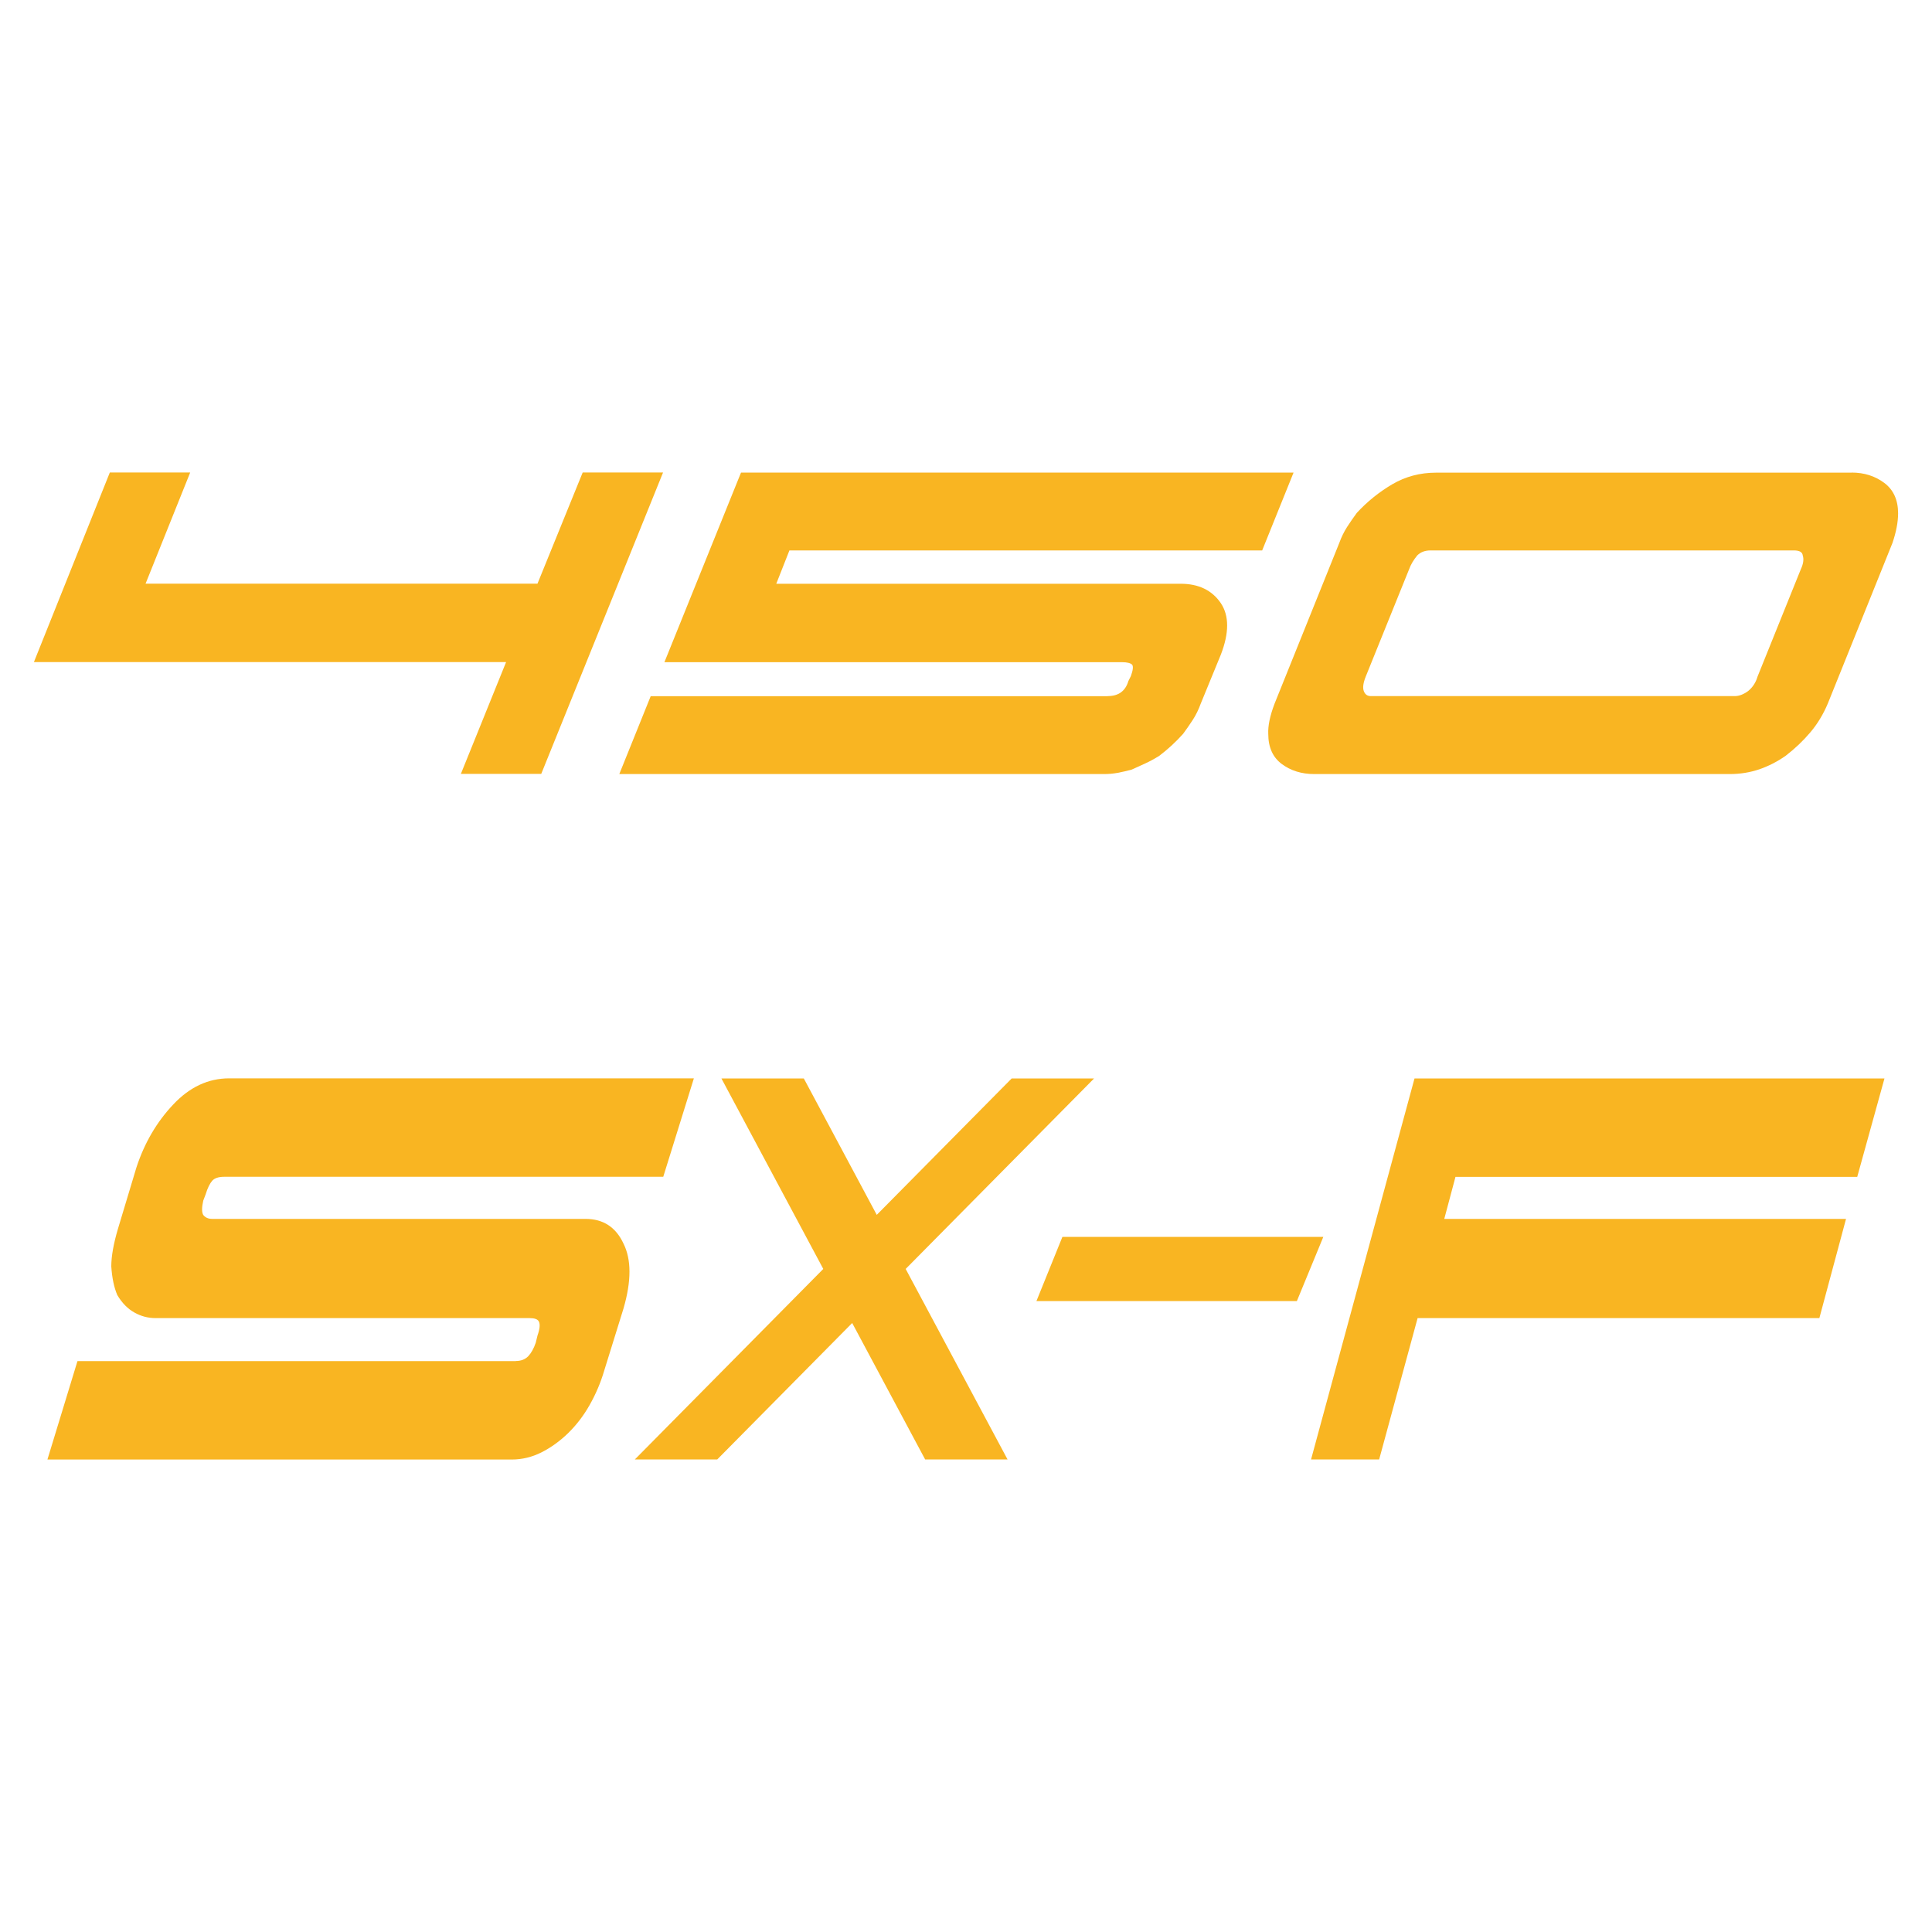
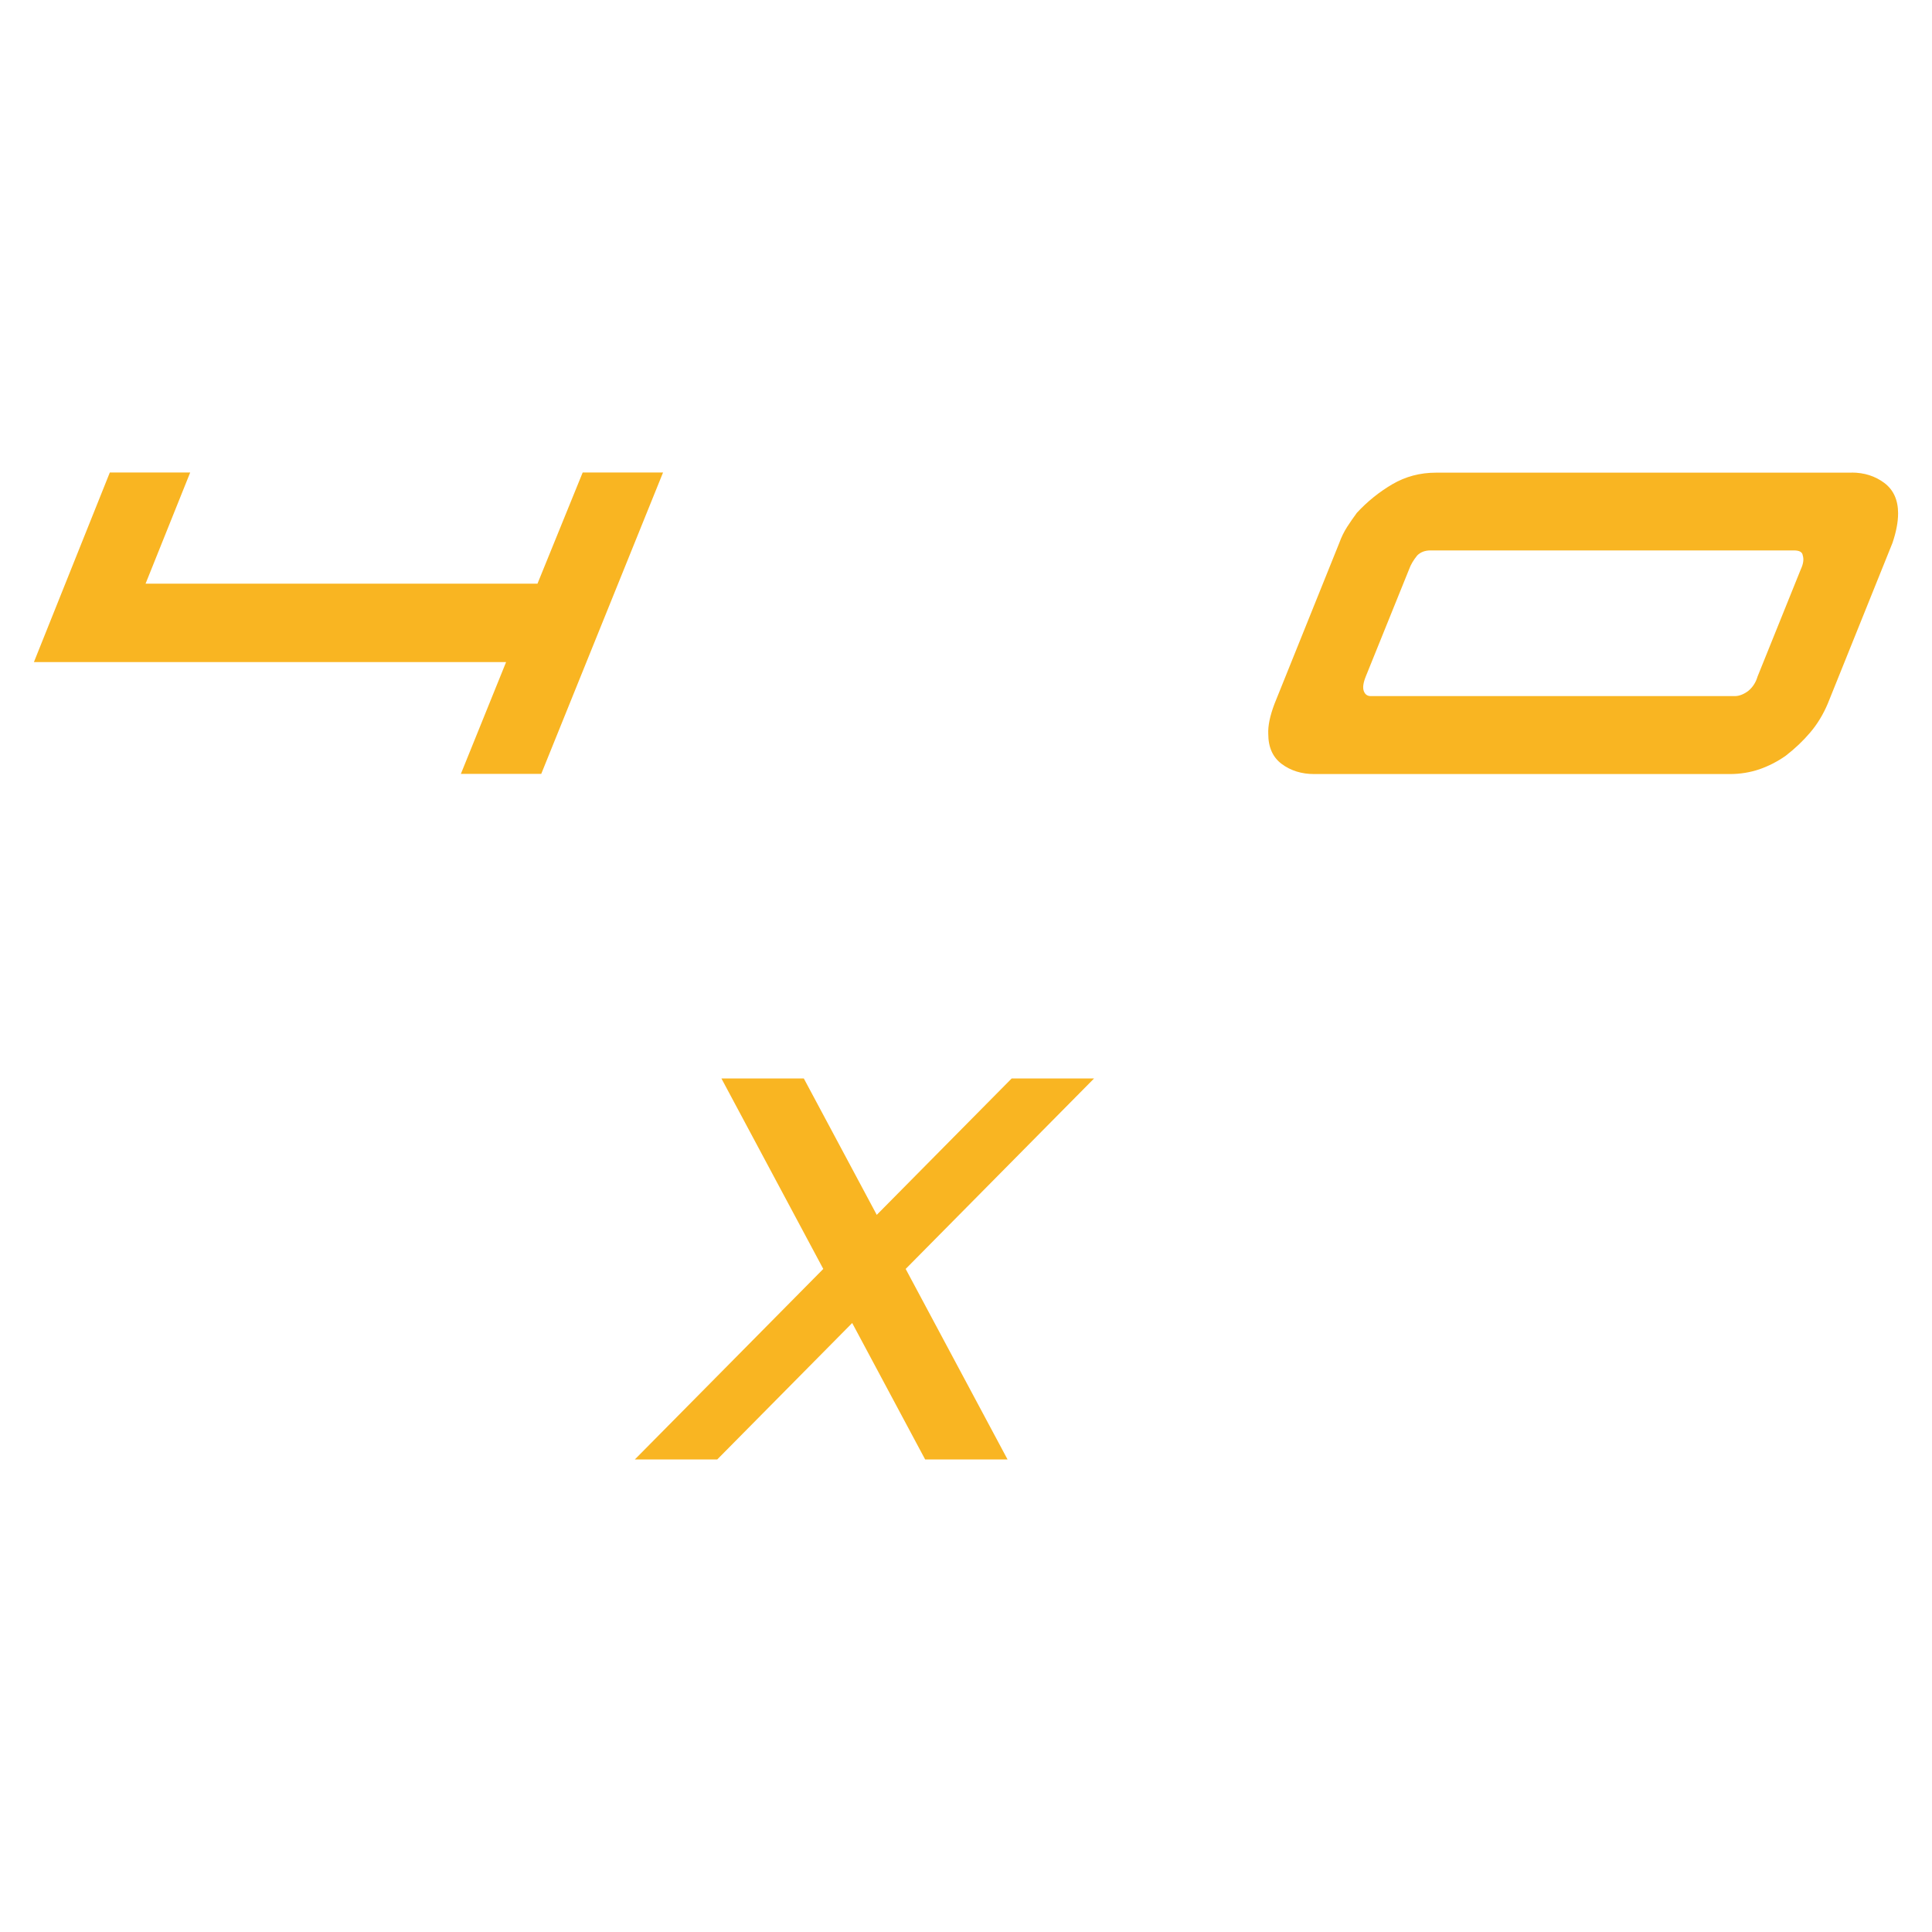
<svg xmlns="http://www.w3.org/2000/svg" id="Ebene_1" data-name="Ebene 1" viewBox="0 0 200 200">
  <defs>
    <style>
      .cls-1 {
        fill: #f9b522;
      }
    </style>
  </defs>
  <g id="SX-F_450" data-name="SX-F 450">
    <g id="SX-F">
-       <path id="F" class="cls-1" d="M135.72,151.08l10.71-39.44h48.65l-2.82,10.19h-41.59l-1.16,4.35h41.59l-2.76,10.27h-41.59l-3.98,14.63h-7.07Z" />
      <path id="X" class="cls-1" d="M66,111.64,65.72,151.08l39.01-39.44h8.53l-39.01,39.44h-8.53ZM95.77,151.08l-21.09-39.44h8.53s21.09,39.44,21.09,39.44h-8.53Z" />
-       <path id="S" class="cls-1" d="M53.4,140.89c.54,0,.96-.17,1.28-.49.31-.33.57-.79.78-1.4l.18-.74c.25-.71.29-1.2.13-1.48-.13-.22-.44-.33-.93-.33H16.12c-.79,0-1.52-.19-2.21-.58-.68-.38-1.28-.98-1.77-1.81-.33-.77-.54-1.75-.62-2.96,0-1.04.23-2.33.68-3.86l1.93-6.41c.83-2.52,2.09-4.68,3.8-6.49,1.7-1.81,3.63-2.71,5.79-2.71h48.11l-3.17,10.19H23.21c-.58,0-1,.14-1.24.41s-.48.74-.68,1.4l-.25.66c-.16.71-.16,1.21,0,1.48.21.27.52.41.93.41h38.65c1.82,0,3.13.85,3.92,2.55.83,1.65.83,3.89,0,6.74l-1.99,6.41c-.37,1.26-.88,2.45-1.52,3.58s-1.39,2.09-2.24,2.92c-.85.82-1.77,1.48-2.74,1.97-.98.49-2,.74-3.08.74H4.91l3.11-10.19h45.37Z" />
-       <path class="cls-1" d="M109.98,128.04h27.01l-2.74,6.65h-26.96l2.69-6.65Z" />
    </g>
    <g>
      <path class="cls-1" d="M15.08,60.42h40.56l4.68-11.51h8.32l-12.61,31.2h-8.32l4.68-11.57H3.51l7.86-19.63h8.32l-4.62,11.51Z" />
-       <path class="cls-1" d="M114.66,72.06c1.13,0,1.84-.52,2.15-1.56l.26-.52c.22-.61.26-1,.13-1.17-.17-.17-.52-.26-1.04-.26h-47.38l7.93-19.63h57.2l-3.25,8.06h-48.94l-1.36,3.45h41.86c1.86,0,3.25.67,4.16,2.01.87,1.3.87,3.08,0,5.33l-2.08,5.07c-.22.61-.49,1.16-.81,1.66-.33.5-.66.99-1.01,1.46-.78.87-1.6,1.62-2.47,2.28-.48.3-.95.56-1.43.78-.48.22-.95.43-1.43.65-.48.13-.95.24-1.43.33-.48.09-.95.13-1.43.13h-50.18l3.25-8.06h47.32Z" />
      <path class="cls-1" d="M191.68,48.92c1.3,0,2.43.36,3.38,1.07.95.71,1.43,1.77,1.43,3.15,0,.91-.2,1.93-.58,3.06l-6.7,16.64c-.48,1.13-1.08,2.12-1.82,2.99-.74.87-1.58,1.67-2.54,2.41-.87.61-1.78,1.07-2.73,1.4-.95.32-1.97.49-3.05.49h-43.03c-1.3,0-2.42-.35-3.35-1.04-.93-.69-1.4-1.73-1.4-3.12-.04-.82.17-1.86.65-3.12l6.7-16.64c.22-.61.49-1.16.81-1.66.32-.5.66-.98,1.01-1.46,1.08-1.17,2.31-2.16,3.67-2.96,1.37-.8,2.87-1.2,4.52-1.2h43.03ZM179.59,72.06c.43,0,.89-.17,1.37-.52.48-.39.8-.89.98-1.5l4.48-11.11c.26-.56.33-1.04.2-1.43-.04-.35-.35-.52-.91-.52h-37.63c-.56,0-1.02.17-1.37.52-.39.48-.67.95-.84,1.43l-4.49,11.11c-.26.65-.33,1.15-.2,1.5.13.35.37.52.72.52h37.7Z" />
    </g>
  </g>
</svg>